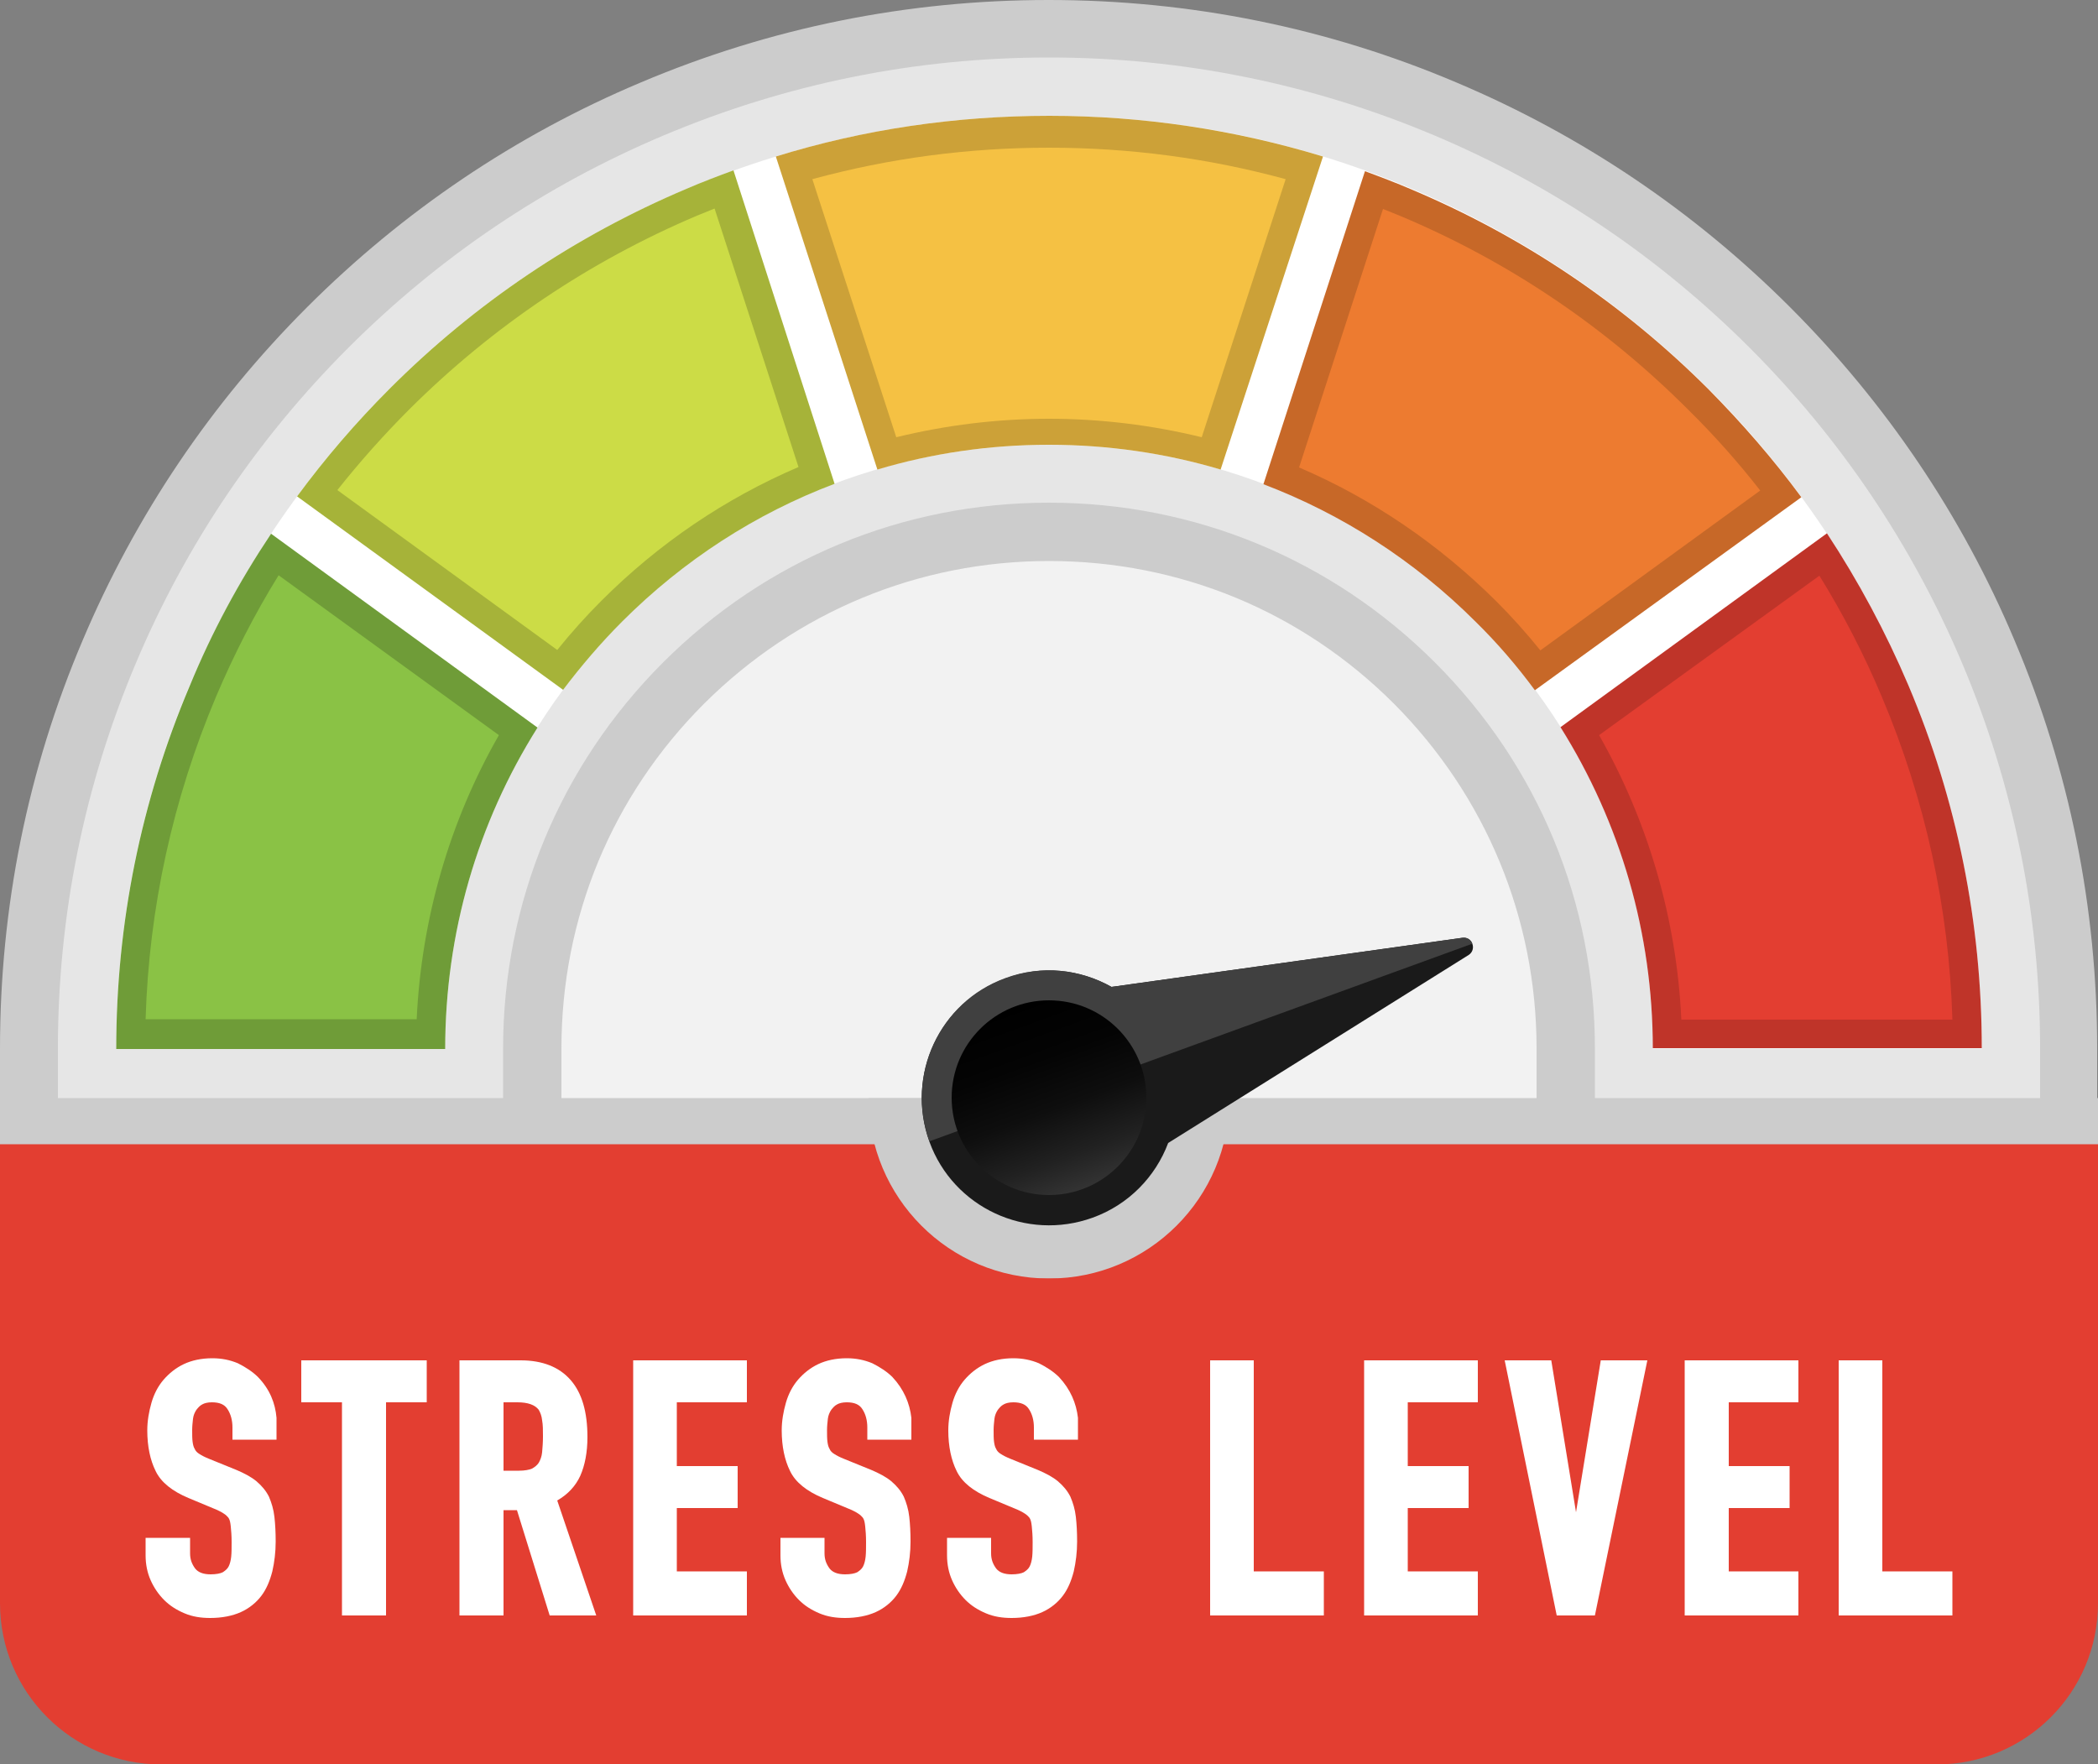
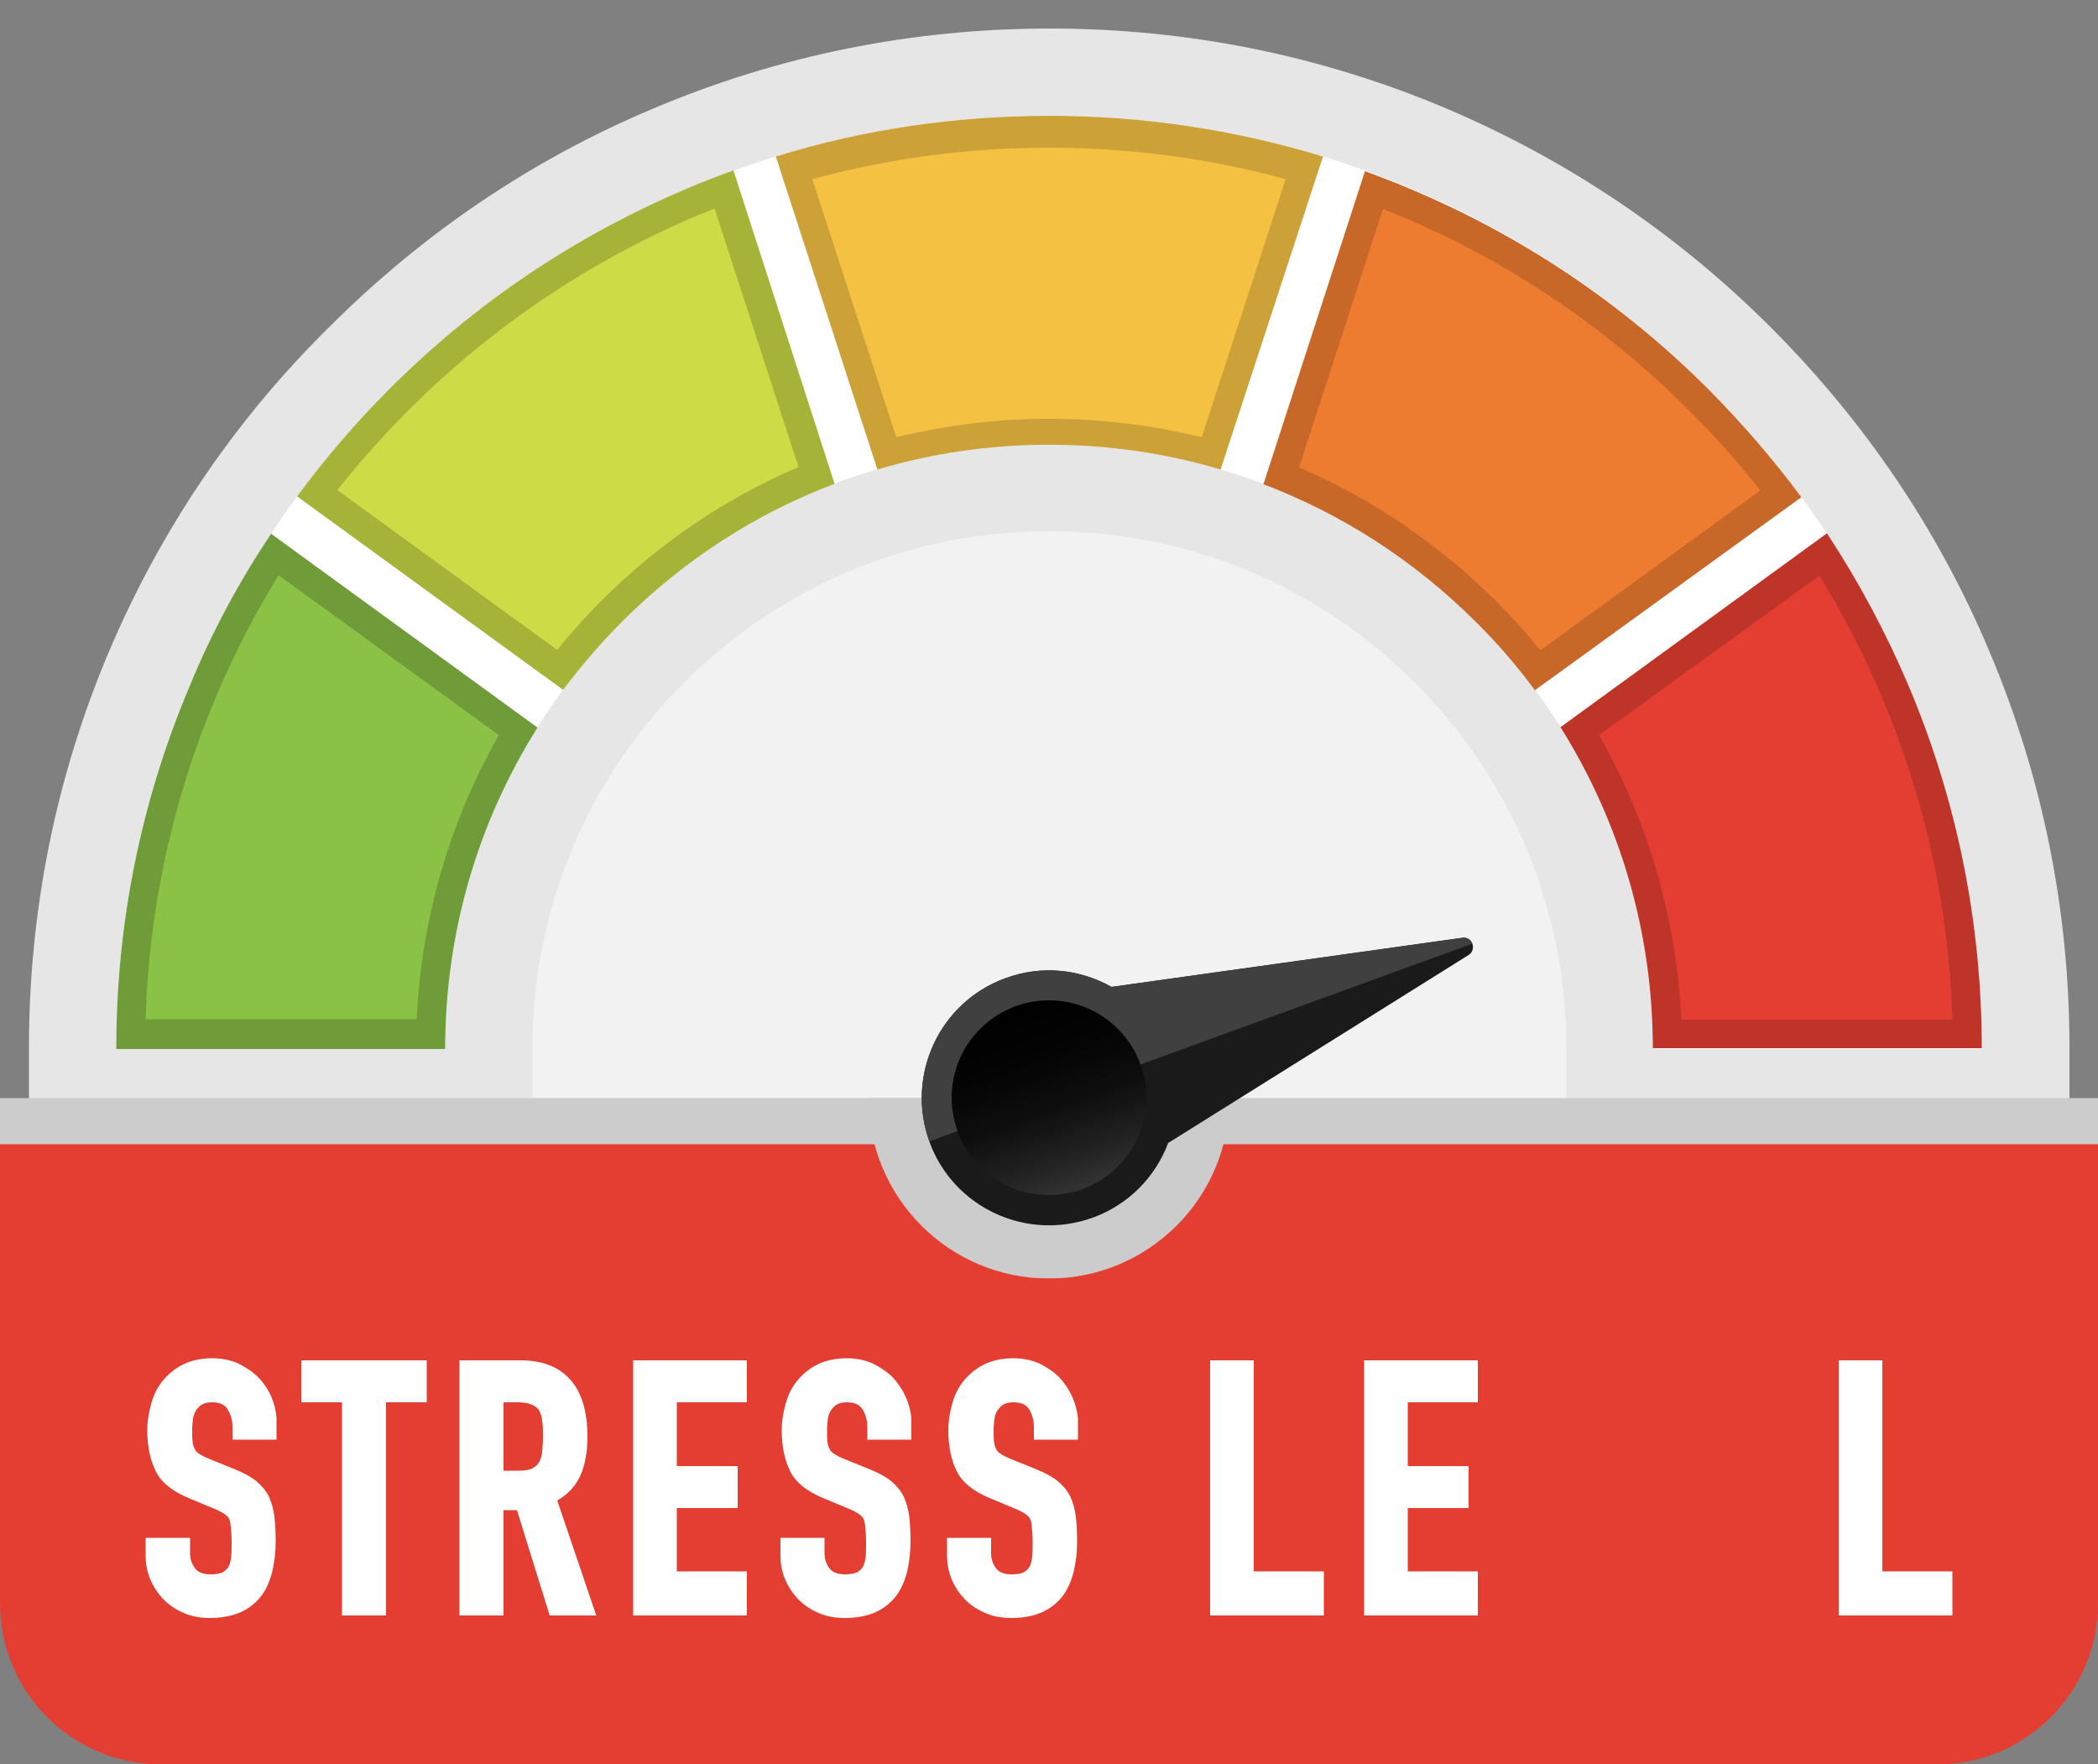
<svg xmlns="http://www.w3.org/2000/svg" xmlns:xlink="http://www.w3.org/1999/xlink" height="420.5" preserveAspectRatio="xMidYMid meet" version="1.0" viewBox="0.0 39.8 500.0 420.5" width="500.0" zoomAndPan="magnify">
  <rect x="0.0" y="39.8" width="500.0" height="420.5" fill="#808080" stroke="none" />
  <g>
    <g>
      <g>
        <g>
          <g>
            <path d="M250,113.5c101.1,0,183.1,91.3,183.1,203.9H66.9C66.9,204.8,148.9,113.5,250,113.5z" fill="#F2F2F2" />
          </g>
          <g>
            <path d="M126.9,310.4v-20.8c0-32.9,12.8-63.8,36.1-87.1c23.3-23.3,54.2-36.1,87.1-36.1 c32.9,0,63.8,12.8,87.1,36.1c23.3,23.3,36.1,54.2,36.1,87.1v20.8h119.9v-20.8c0-32.8-6.4-64.6-19.1-94.6 c-12.2-29-29.8-54.9-52.1-77.2c-22.3-22.3-48.3-39.8-77.2-52.1c-30-12.7-61.8-19.1-94.6-19.1c-32.8,0-64.6,6.4-94.6,19.1 c-29,12.2-54.9,29.8-77.2,52.1C55.8,140.1,38.3,166.1,26,195c-12.7,30-19.1,61.8-19.1,94.6v20.8H126.9z" fill="#E6E6E6" />
          </g>
          <g>
-             <path d="M0,289.7c0-33.7,6.6-66.5,19.7-97.3c12.6-29.8,30.6-56.5,53.5-79.4c22.9-22.9,49.7-41,79.4-53.5 c30.9-13.1,63.6-19.7,97.3-19.7c33.7,0,66.5,6.6,97.3,19.7c29.8,12.6,56.5,30.6,79.4,53.5c22.9,22.9,41,49.7,53.5,79.4 c13.1,30.9,19.7,63.6,19.7,97.3v27.7H366.2v-27.7c0-31-12.1-60.2-34-82.2c-22-22-51.1-34-82.2-34s-60.2,12.1-82.2,34 c-22,22-34,51.1-34,82.2v27.7H0V289.7z M119.9,289.7c0-34.7,13.5-67.4,38.1-92c24.6-24.6,57.2-38.1,92-38.1 c34.7,0,67.4,13.5,92,38.1c24.6,24.6,38.1,57.2,38.1,92v13.8h106.1v-13.8c0-31.9-6.3-62.8-18.6-91.9 c-11.9-28.1-28.9-53.4-50.6-75.1C395.3,101,370.1,84,341.9,72.1c-29.1-12.3-60.1-18.6-91.9-18.6c-31.9,0-62.8,6.3-91.9,18.6 C129.9,84,104.7,101,83,122.7c-21.7,21.7-38.7,46.9-50.6,75.1c-12.3,29.1-18.6,60.1-18.6,91.9v13.8h106.1V289.7z" fill="#CCC" />
-           </g>
+             </g>
          <g>
            <path d="M27.7,289.7h78.4c0-38.4,15-74.6,42.1-101.8s63.3-42.1,101.8-42.1c38.4,0,74.6,15,101.8,42.1 c27.2,27.2,42.1,63.3,42.1,101.8h78.4c0-30-5.9-59.1-17.5-86.5c-11.2-26.5-27.2-50.3-47.6-70.7C386.8,112.1,363,96,336.5,84.8 C309.1,73.2,280,67.4,250,67.4c-30,0-59.1,5.9-86.5,17.5C137,96,113.2,112.1,92.8,132.5c-20.4,20.4-36.4,44.2-47.6,70.7 C33.6,230.6,27.7,259.7,27.7,289.7z" fill="#FFF" />
          </g>
          <g>
            <path d="M64.6,167l63.5,46.2c-14.3,22.7-22,49-22,76.6H27.7c0-30,5.9-59.1,17.5-86.5 C50.5,190.4,57,178.4,64.6,167z" fill="#6F9C38" />
          </g>
          <g>
            <path d="M99.3,282.8c1.1-23.9,7.8-47.2,19.6-67.8l-52.5-38.1c-5.7,9.2-10.7,19-14.9,28.9 c-10.3,24.4-16,50.3-16.8,76.9H99.3z" fill="#8AC245" />
          </g>
          <g>
            <path d="M393.9,289.7c0-27.5-7.7-53.8-22-76.6l63.5-46.2c7.5,11.4,14,23.5,19.4,36.2 c11.6,27.4,17.5,56.6,17.5,86.5H393.9z" fill="#BF3429" />
          </g>
          <g>
            <path d="M465.3,282.8c-0.8-26.6-6.5-52.5-16.8-76.9c-4.2-10-9.2-19.7-14.9-28.9L381.1,215 c11.7,20.6,18.5,43.9,19.6,67.8H465.3z" fill="#E33E31" />
          </g>
          <g>
            <path d="M365.8,204.3c-4.2-5.7-8.9-11.2-14.1-16.3c-14.6-14.6-31.9-25.7-50.6-32.8l24.2-74.6 c3.8,1.4,7.5,2.8,11.2,4.4c26.5,11.2,50.3,27.2,70.7,47.6c8,8.1,15.4,16.6,22.1,25.7L365.8,204.3z" fill="#C76828" />
          </g>
          <g>
            <path d="M419.5,156.7c-5.3-6.8-11.1-13.3-17.2-19.3c-19.8-19.8-42.8-35.3-68.5-46.1c-1.4-0.6-2.8-1.1-4.2-1.7 l-20,61.6c17.5,7.5,33.3,18.3,47,31.9c3.7,3.7,7.2,7.6,10.5,11.7L419.5,156.7z" fill="#ED7B30" />
          </g>
          <g>
            <path d="M290.9,151.7c-13.1-3.9-26.9-5.9-40.9-5.9c-14.1,0-27.8,2-40.9,5.9l-24.2-74.6c21-6.5,42.9-9.7,65.2-9.7 s44.2,3.3,65.2,9.7L290.9,151.7z" fill="#CCA138" />
          </g>
          <g>
            <path d="M306.4,82.5C288.1,77.5,269.2,75,250,75c-19.2,0-38.1,2.5-56.4,7.5l20,61.5c11.9-2.9,24.1-4.4,36.4-4.4 c12.3,0,24.5,1.5,36.4,4.4L306.4,82.5z" fill="#F5C143" />
          </g>
          <g>
            <path d="M198.9,155.1c-18.8,7.1-36,18.2-50.6,32.8c-5.1,5.1-9.8,10.6-14.1,16.3l-63.4-46.1 c6.7-9.1,14-17.6,22.1-25.7c20.4-20.4,44.2-36.4,70.7-47.6c3.7-1.6,7.4-3,11.2-4.4L198.9,155.1z" fill="#A6B339" />
          </g>
          <g>
            <path d="M132.8,194.7c3.3-4.1,6.8-8,10.5-11.7c13.7-13.7,29.5-24.4,47-31.9l-20-61.6c-1.4,0.6-2.8,1.1-4.2,1.7 c-25.7,10.9-48.7,26.4-68.5,46.1c-6.1,6.1-11.9,12.6-17.2,19.3L132.8,194.7z" fill="#CCDC46" />
          </g>
          <g fill="#E6E6E6">
            <path d="M13.8 303.5H119.9V317.3H13.8z" transform="rotate(-180 66.89 310.443)" />
            <path d="M380.1 303.5H486.2V317.3H380.1z" transform="rotate(-180 433.11 310.443)" />
          </g>
          <g>
            <path d="M0 301.5H500V377.2H0z" fill="#CCC" />
          </g>
          <g>
            <path d="M0 312.5H500V366H0z" fill="#E33E31" />
          </g>
          <g>
            <path d="M293,301.5c0,23.8-19.3,43-43,43c-23.8,0-43-19.3-43-43H293z" fill="#CCC" />
          </g>
          <g>
            <g>
              <path d="M264.9,275l83.6-11.7c2.4-0.3,3.5,2.8,1.5,4.1l-71.6,44.8c-3,8-9.4,14.7-18,17.8 c-15.8,5.7-33.2-2.4-38.9-18.1c-5.7-15.8,2.4-33.2,18.1-38.9C248.3,269.7,257.4,270.8,264.9,275z" fill="#1A1A1A" />
            </g>
            <g>
              <path d="M264.9,275l83.6-11.7c1.2-0.2,2.1,0.5,2.4,1.4l-129.4,47.1l0,0c-5.7-15.8,2.4-33.2,18.1-38.9 C248.3,269.7,257.4,270.8,264.9,275z" fill="#404040" />
            </g>
            <linearGradient gradientTransform="scale(-1 1) rotate(-70.001 -1728.12 803.309)" gradientUnits="userSpaceOnUse" id="a" x1="-774.157" x2="-727.77" xlink:actuate="onLoad" xlink:show="other" xlink:type="simple" y1="2020.639" y2="2020.639">
              <stop offset="0" stop-color="#333" />
              <stop offset=".184" stop-color="#212121" />
              <stop offset=".437" stop-color="#0e0e0e" />
              <stop offset=".703" stop-color="#040404" />
              <stop offset="1" />
            </linearGradient>
            <circle cx="250" cy="301.4" fill="url(#a)" r="23.2" />
          </g>
        </g>
      </g>
    </g>
    <g>
      <g>
        <path d="M0,344.5v77.4c0,21.2,17.2,38.4,38.4,38.4h423.2c21.2,0,38.4-17.2,38.4-38.4v-77.4H0z" fill="#E33E31" />
      </g>
      <g fill="#FFF">
        <g>
          <path d="M61.5,368c-1.3-1.3-3-2.4-4.8-3.3c-1.9-0.8-3.9-1.2-6.1-1.2c-2.6,0-4.9,0.5-6.8,1.4 c-1.9,0.9-3.5,2.2-4.8,3.7c-1.3,1.5-2.3,3.4-2.9,5.5c-0.6,2.1-1,4.3-1,6.6c0,3.8,0.7,7.1,2,9.7c1.3,2.7,4,4.8,7.8,6.4l6,2.5 c1,0.4,1.8,0.8,2.4,1.2c0.5,0.3,0.9,0.7,1.2,1.1c0.3,0.5,0.4,1.1,0.5,2c0.1,1,0.2,2.2,0.2,3.7c0,1.3,0,2.5-0.1,3.5 c-0.1,0.9-0.3,1.7-0.6,2.3c-0.3,0.6-0.8,1-1.4,1.4c-0.6,0.3-1.6,0.5-2.9,0.5c-1.8,0-3-0.5-3.7-1.4c-0.8-1.1-1.2-2.2-1.2-3.6 v-3.7H34.7v4.2c0,2.1,0.4,4.1,1.2,5.9c0.8,1.8,1.9,3.4,3.2,4.7c1.4,1.4,3,2.4,4.9,3.2c1.9,0.8,3.9,1.1,6.1,1.1 c2.8,0,5.3-0.5,7.3-1.4c2-0.9,3.7-2.3,4.9-3.9c1.2-1.6,2-3.5,2.6-5.8c0.5-2.2,0.8-4.6,0.8-7.1c0-2.2-0.1-4.1-0.3-5.9 c-0.2-1.8-0.7-3.4-1.3-4.8l0,0c-0.7-1.4-1.7-2.6-3-3.7c-1.2-1-2.9-1.9-4.8-2.7l-6.4-2.6c-1-0.4-1.8-0.8-2.4-1.2 c-0.5-0.3-0.9-0.7-1.1-1.2c-0.3-0.5-0.4-1-0.5-1.7c-0.1-0.7-0.1-1.7-0.1-2.8c0-0.9,0.1-1.8,0.2-2.7c0.1-0.8,0.4-1.5,0.8-2.1 c0.4-0.5,0.8-1,1.4-1.3c0.5-0.3,1.3-0.5,2.3-0.5c1.8,0,3,0.5,3.7,1.6c0.8,1.2,1.2,2.7,1.2,4.4v2.9h10.5v-5.2 C65.6,374.2,64.3,370.9,61.5,368L61.5,368z" />
          <path d="M71.8 374L81.5 374 81.5 424.8 92 424.8 92 374 101.7 374 101.7 364 71.8 364z" />
          <path d="M138.3,391.5c1.1-2.5,1.7-5.6,1.7-9.2c0-6-1.3-10.5-4-13.6c-2.7-3.1-6.7-4.7-11.9-4.7h-14.6v60.8H120 v-25.1h3.2l7.8,25.1h11.1l-9.3-27.4C135.4,395.9,137.2,393.9,138.3,391.5z M120,374h3.3c2.5,0,4.2,0.6,5.1,1.8 c0.4,0.7,0.7,1.5,0.8,2.5c0.2,1.1,0.2,2.3,0.2,3.8c0,1.4-0.1,2.7-0.2,3.8c-0.1,1-0.4,1.8-0.8,2.5c-0.4,0.6-0.9,1-1.6,1.4 c-0.7,0.3-1.8,0.5-3.1,0.5H120V374z" />
          <path d="M150.9 424.8L178 424.8 178 414.3 161.3 414.3 161.3 399.2 175.8 399.2 175.8 389.2 161.3 389.2 161.3 374 178 374 178 364 150.9 364z" />
          <path d="M212.7,368c-1.3-1.3-3-2.4-4.8-3.3c-1.9-0.8-3.9-1.2-6.1-1.2c-2.6,0-4.9,0.5-6.8,1.4 c-1.9,0.9-3.5,2.2-4.8,3.7c-1.3,1.5-2.3,3.4-2.9,5.5c-0.6,2.1-1,4.3-1,6.6c0,3.8,0.7,7.1,2,9.7c1.3,2.7,4,4.8,7.8,6.4l6,2.5 c1,0.4,1.8,0.8,2.4,1.2c0.5,0.3,0.9,0.7,1.2,1.1c0.3,0.5,0.4,1.1,0.5,2c0.1,1,0.2,2.2,0.2,3.7c0,1.3,0,2.5-0.1,3.5 c-0.1,0.9-0.3,1.7-0.6,2.3c-0.3,0.6-0.8,1-1.4,1.4c-0.6,0.3-1.6,0.5-2.9,0.5c-1.8,0-3-0.5-3.7-1.4c-0.8-1.1-1.2-2.2-1.2-3.6 v-3.7h-10.5v4.2c0,2.1,0.4,4.1,1.2,5.9c0.8,1.8,1.9,3.4,3.2,4.7c1.4,1.4,3,2.4,4.9,3.2c1.9,0.8,3.9,1.1,6.1,1.1 c2.8,0,5.3-0.5,7.3-1.4c2-0.9,3.7-2.3,4.9-3.9c1.2-1.6,2-3.5,2.6-5.8c0.5-2.2,0.8-4.6,0.8-7.1c0-2.2-0.1-4.1-0.3-5.9 c-0.2-1.8-0.7-3.4-1.3-4.8l0,0c-0.7-1.4-1.7-2.6-3-3.7c-1.2-1-2.9-1.9-4.8-2.7l-6.4-2.6c-1-0.4-1.8-0.8-2.4-1.2 c-0.5-0.3-0.9-0.7-1.1-1.2c-0.3-0.5-0.4-1-0.5-1.7c-0.1-0.7-0.1-1.7-0.1-2.8c0-0.9,0.1-1.8,0.2-2.7c0.1-0.8,0.4-1.5,0.8-2.1 c0.4-0.5,0.8-1,1.4-1.3c0.5-0.3,1.3-0.5,2.3-0.5c1.8,0,3,0.5,3.7,1.6c0.8,1.2,1.2,2.7,1.2,4.4v2.9h10.5v-5.2 C216.8,374.2,215.4,370.9,212.7,368L212.7,368z" />
          <path d="M252.4,368c-1.3-1.3-3-2.4-4.8-3.3c-1.9-0.8-3.9-1.2-6.1-1.2c-2.6,0-4.9,0.5-6.8,1.4 c-1.9,0.9-3.5,2.2-4.8,3.7c-1.3,1.5-2.3,3.4-2.9,5.5c-0.6,2.1-1,4.3-1,6.6c0,3.8,0.7,7.1,2,9.7c1.3,2.7,4,4.8,7.8,6.4l6,2.5 c1,0.4,1.8,0.8,2.4,1.2c0.5,0.3,0.9,0.7,1.2,1.1c0.3,0.5,0.4,1.1,0.5,2c0.1,1,0.2,2.2,0.2,3.7c0,1.3,0,2.5-0.1,3.5 c-0.1,0.9-0.3,1.7-0.6,2.3c-0.3,0.6-0.8,1-1.4,1.4c-0.6,0.3-1.6,0.5-2.9,0.5c-1.8,0-3-0.5-3.7-1.4c-0.8-1.1-1.2-2.2-1.2-3.6 v-3.7h-10.5v4.2c0,2.1,0.4,4.1,1.2,5.9c0.8,1.8,1.9,3.4,3.2,4.7c1.4,1.4,3,2.4,4.9,3.2c1.9,0.8,3.9,1.1,6.1,1.1 c2.8,0,5.3-0.5,7.3-1.4c2-0.9,3.7-2.3,4.9-3.9c1.2-1.6,2-3.5,2.6-5.8c0.5-2.2,0.8-4.6,0.8-7.1c0-2.2-0.1-4.1-0.3-5.9 c-0.2-1.8-0.7-3.4-1.3-4.8l0,0c-0.7-1.4-1.7-2.6-3-3.7c-1.2-1-2.9-1.9-4.8-2.7l-6.4-2.6c-1-0.4-1.8-0.8-2.4-1.2 c-0.5-0.3-0.9-0.7-1.1-1.2c-0.3-0.5-0.4-1-0.5-1.7c-0.1-0.7-0.1-1.7-0.1-2.8c0-0.9,0.1-1.8,0.2-2.7c0.1-0.8,0.4-1.5,0.8-2.1 c0.4-0.5,0.8-1,1.4-1.3c0.5-0.3,1.3-0.5,2.3-0.5c1.8,0,3,0.5,3.7,1.6c0.8,1.2,1.2,2.7,1.2,4.4v2.9h10.5v-5.2 C256.5,374.2,255.1,370.9,252.4,368L252.4,368z" />
        </g>
        <g>
          <path d="M298.8 364L288.4 364 288.4 424.8 315.5 424.8 315.5 414.3 298.8 414.3z" />
          <path d="M325.1 424.8L352.2 424.8 352.2 414.3 335.5 414.3 335.5 399.2 350 399.2 350 389.2 335.5 389.2 335.5 374 352.2 374 352.2 364 325.1 364z" />
-           <path d="M375.6 400.2L369.7 364 358.6 364 371 424.8 380.1 424.8 392.6 364 381.5 364z" />
-           <path d="M401.5 424.8L428.6 424.8 428.6 414.3 412 414.3 412 399.2 426.5 399.2 426.5 389.2 412 389.2 412 374 428.6 374 428.6 364 401.5 364z" />
          <path d="M448.6 414.3L448.6 364 438.2 364 438.2 424.8 465.3 424.8 465.3 414.3z" />
        </g>
      </g>
    </g>
  </g>
</svg>